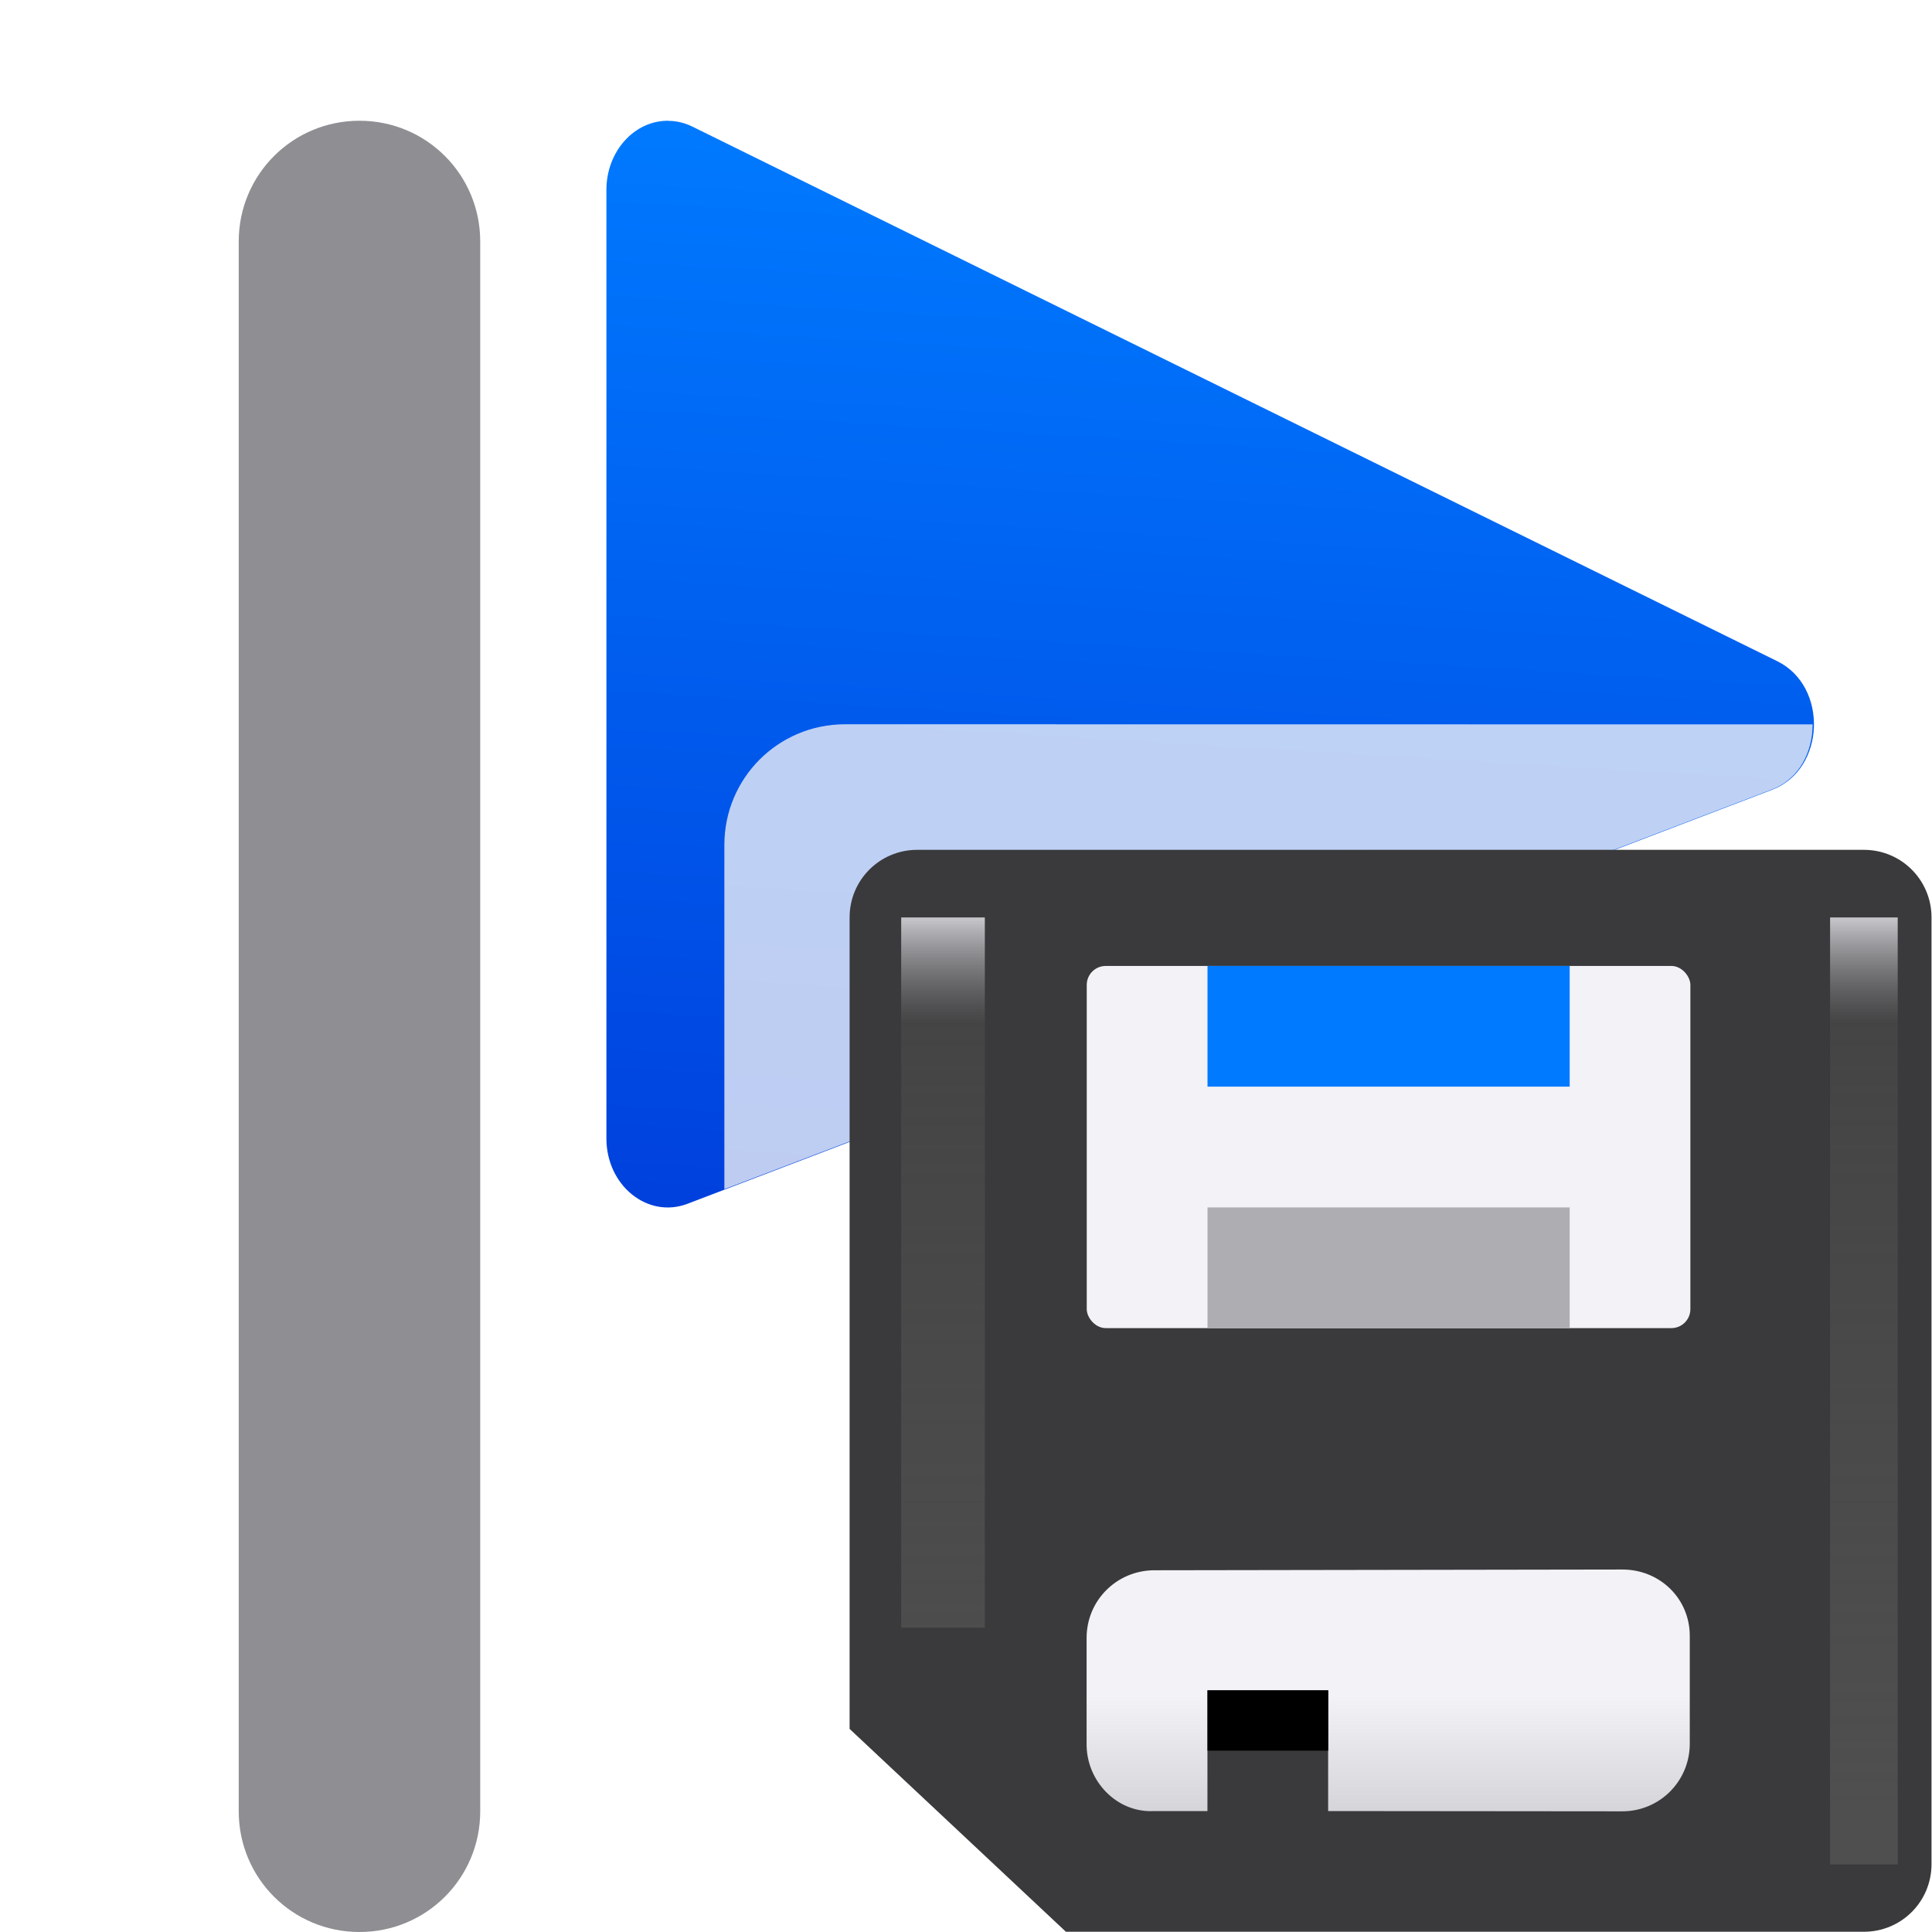
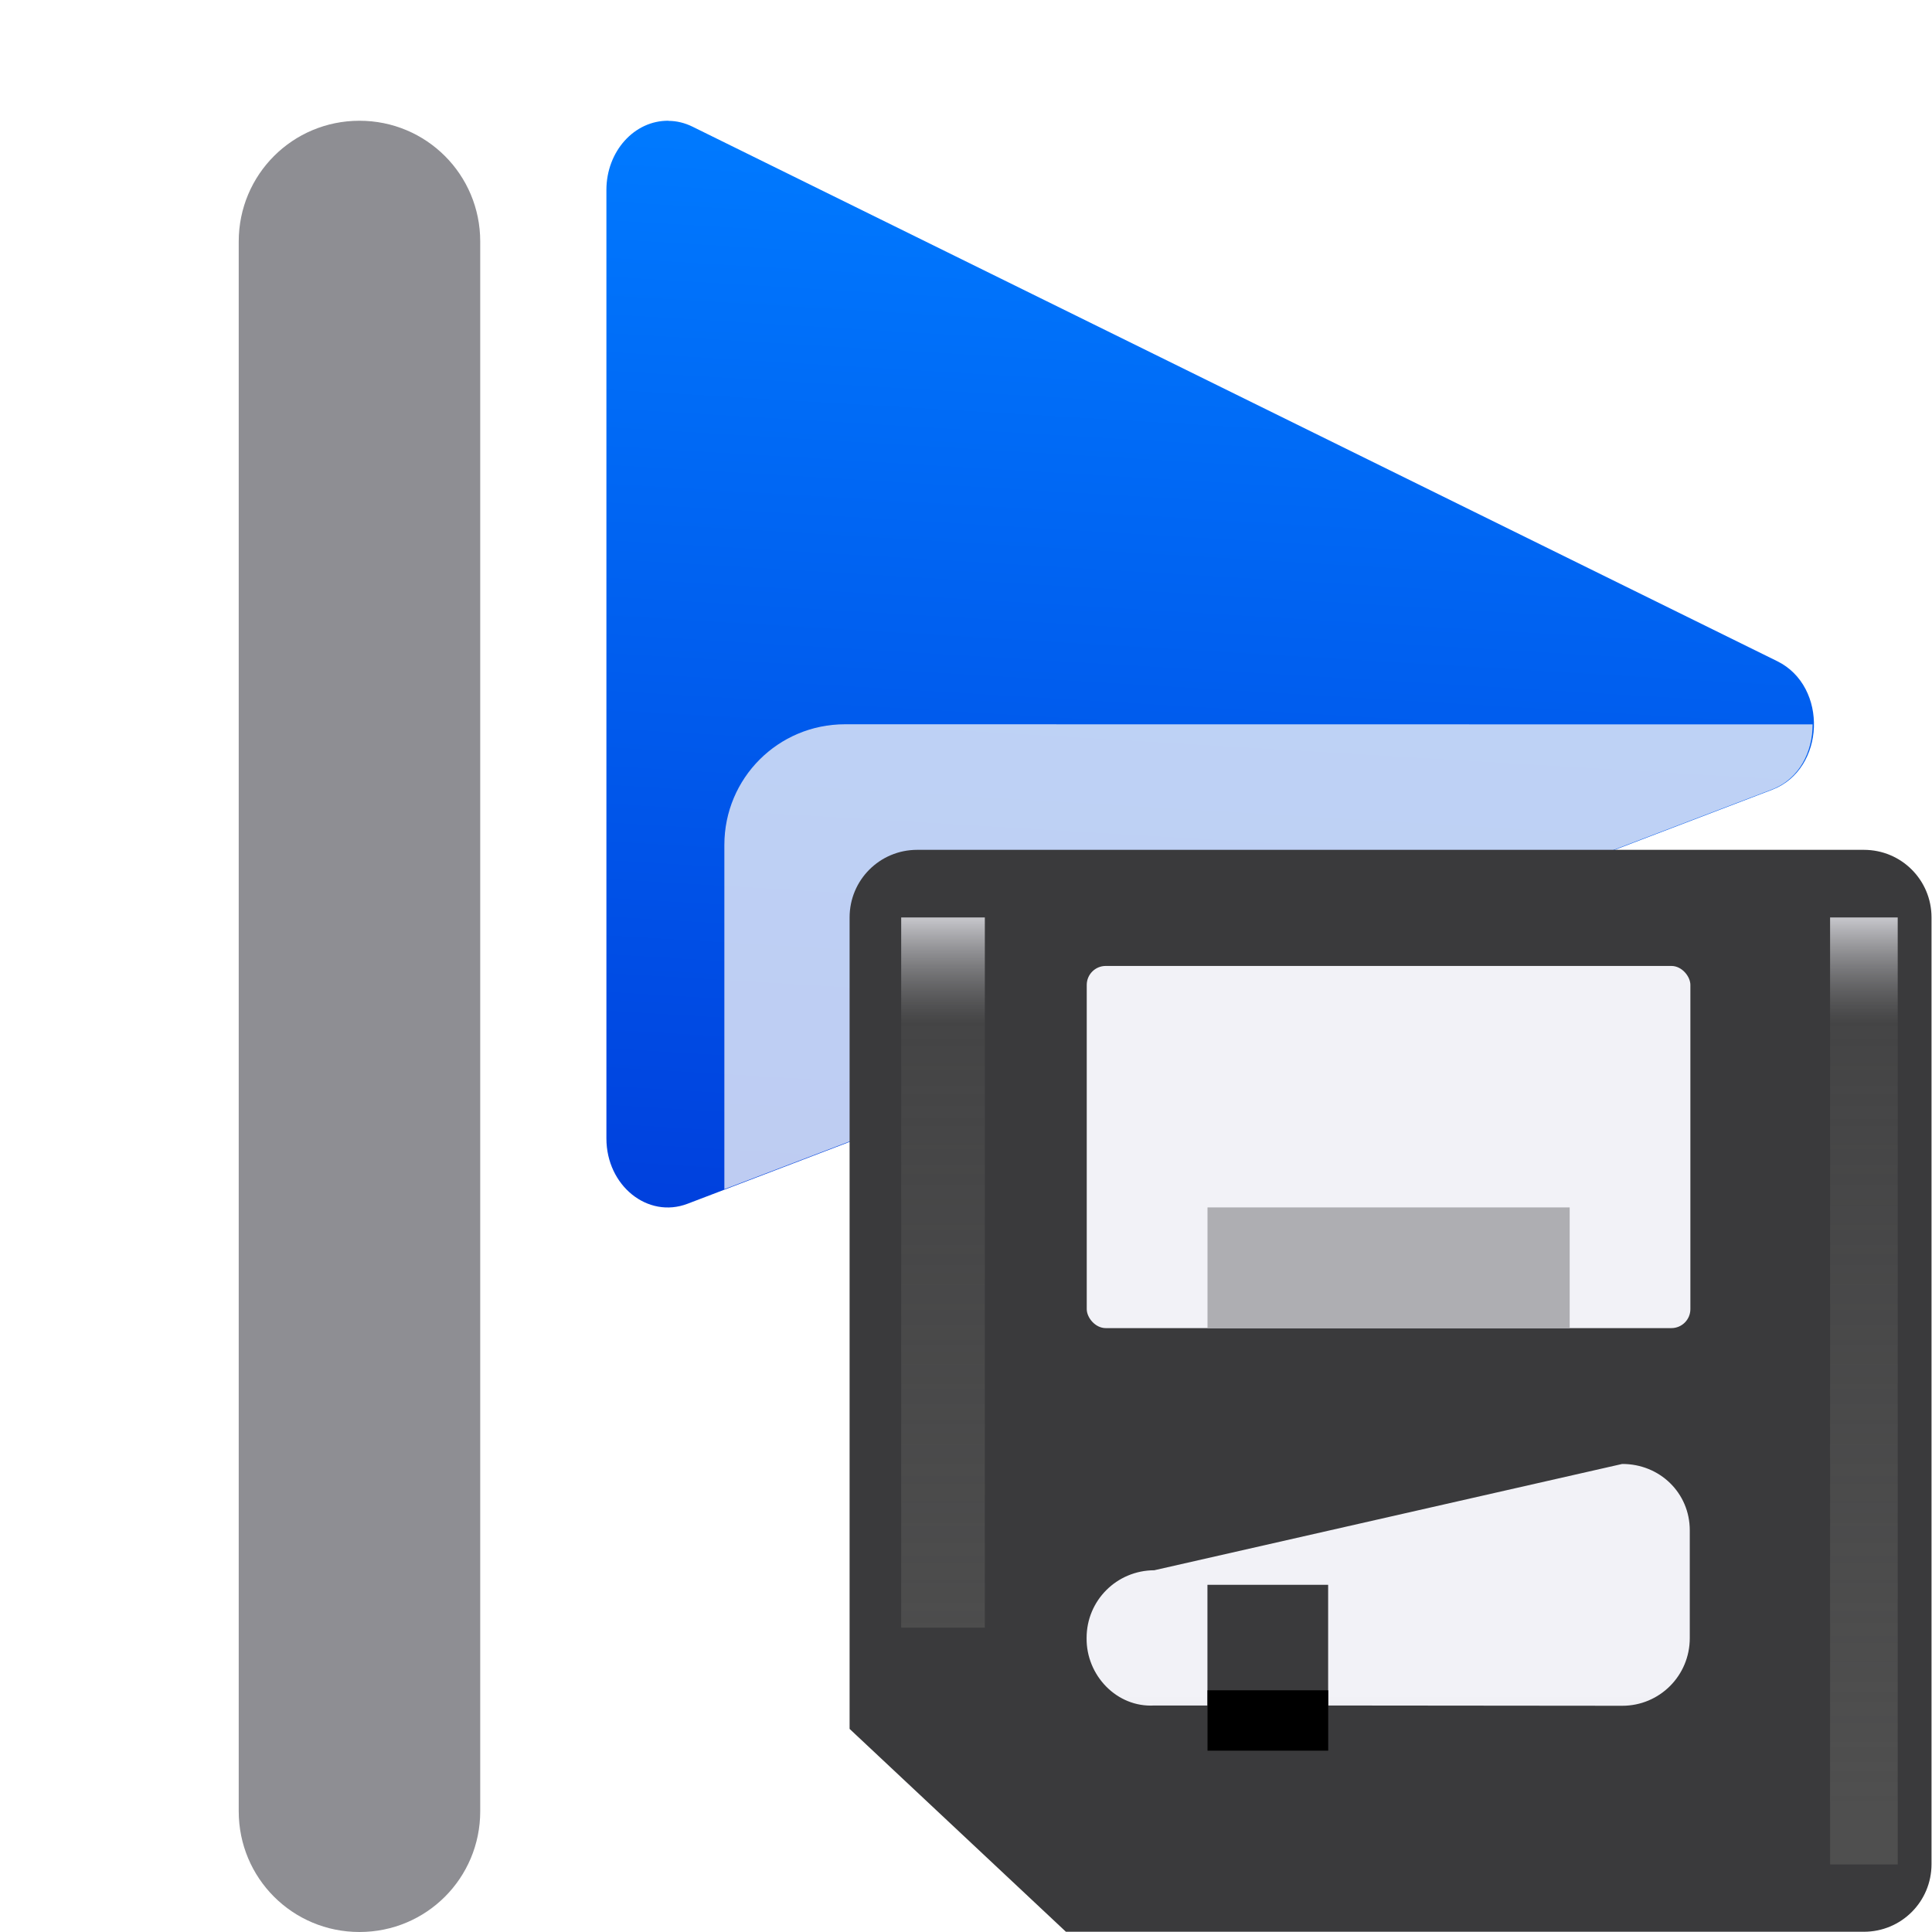
<svg xmlns="http://www.w3.org/2000/svg" viewBox="0 0 16 16">
  <linearGradient id="a" gradientUnits="userSpaceOnUse" x1="9" x2="9" y1="15" y2="10">
    <stop offset="0" stop-color="#c7c7cc" />
    <stop offset=".5" stop-color="#f2f2f7" />
    <stop offset="1" stop-color="#f2f2f7" />
  </linearGradient>
  <filter id="b" color-interpolation-filters="sRGB" height="1.071" width="2.278" x="-.639" y="-.035">
    <feGaussianBlur stdDeviation=".266" />
  </filter>
  <linearGradient id="c" gradientUnits="userSpaceOnUse" x1="15" x2="15" y1="18" y2="1">
    <stop offset="0" stop-color="#4f4f4f" />
    <stop offset=".882" stop-color="#4f4f4f" stop-opacity=".498" />
    <stop offset="1" stop-color="#c7c7cc" />
  </linearGradient>
  <linearGradient id="d" gradientUnits="userSpaceOnUse" x1="5" x2="5.536" y1="10" y2="1">
    <stop offset="0" stop-color="#0040dd" />
    <stop offset="1" stop-color="#007aff" />
  </linearGradient>






     /&amp;amp;amp;amp;amp;gt;
 <path d="m5.536 1c-.283-.003-.513.253-.514.571v7.857c0.0.391.342.667.672.541l8.986-3.43c.437-.17.462-.854.039-1.063l-8.984-4.427c-.063-.031-.131-.048-.199-.048z" fill="url(#d)" />
  <path d="m2.977 1c-.554 0-1 .446-1 1v13c0 .554.446 1 1 1s1-.446 1-1v-13c0-.554-.446-1-1-1z" fill="#8e8e93" />
  <g transform="matrix(.56 0 0 .56 7.036 7.038)">
    <path d="m7 6c-.554 0-1 .446-1 1v2.852l8.68-3.312c.227-.088.336-.312.336-.539z" fill="#f2f2f7" fill-opacity=".784" transform="matrix(1.785 0 0 1.785 -12.562 -12.567)" />
    <path d="m1 0c-.554 0-1.0.446-1 1v12l3.199 3h11.801c.554 0 1-.446 1-1v-14c0-.554-.446-1-1-1z" fill="#3a3a3c" />
    <g fill="#f2f2f7">
      <rect height="5.356" ry=".281" width="8.927" x="3.507" y="1.717" />
-       <path d="m4.505 10.654c-.554.002-1 .446-1 1v1.561c-.008.554.447 1.032 1 1l.787 0-0-1.785h1.785l0 1.785 4.348.004c.554.001 1-.446 1-1v-1.595c0-.554-.446-.983-1-.981z" fill="url(#a)" />
+       <path d="m4.505 10.654c-.554.002-1 .446-1 1c-.008.554.447 1.032 1 1l.787 0-0-1.785h1.785l0 1.785 4.348.004c.554.001 1-.446 1-1v-1.595c0-.554-.446-.983-1-.981z" fill="url(#a)" />
    </g>
    <path d="m5.293 12.429 1.785-0v.893h-1.785z" />
    <path d="m14 1h1v18h-1z" fill="url(#c)" filter="url(#b)" transform="matrix(1 0 0 .778 .5 .222)" />
    <path d="m14 1h1.237v13.5h-1.237z" fill="url(#c)" filter="url(#b)" transform="matrix(1 0 0 .778 -13.237 .222)" />
    <path d="m5.293 5.288h5.356l-0 1.785h-5.356z" fill="#aeaeb2" />
-     <path d="m5.293 1.717h5.356v1.785h-5.356z" fill="#007aff" />
  </g>
</svg>